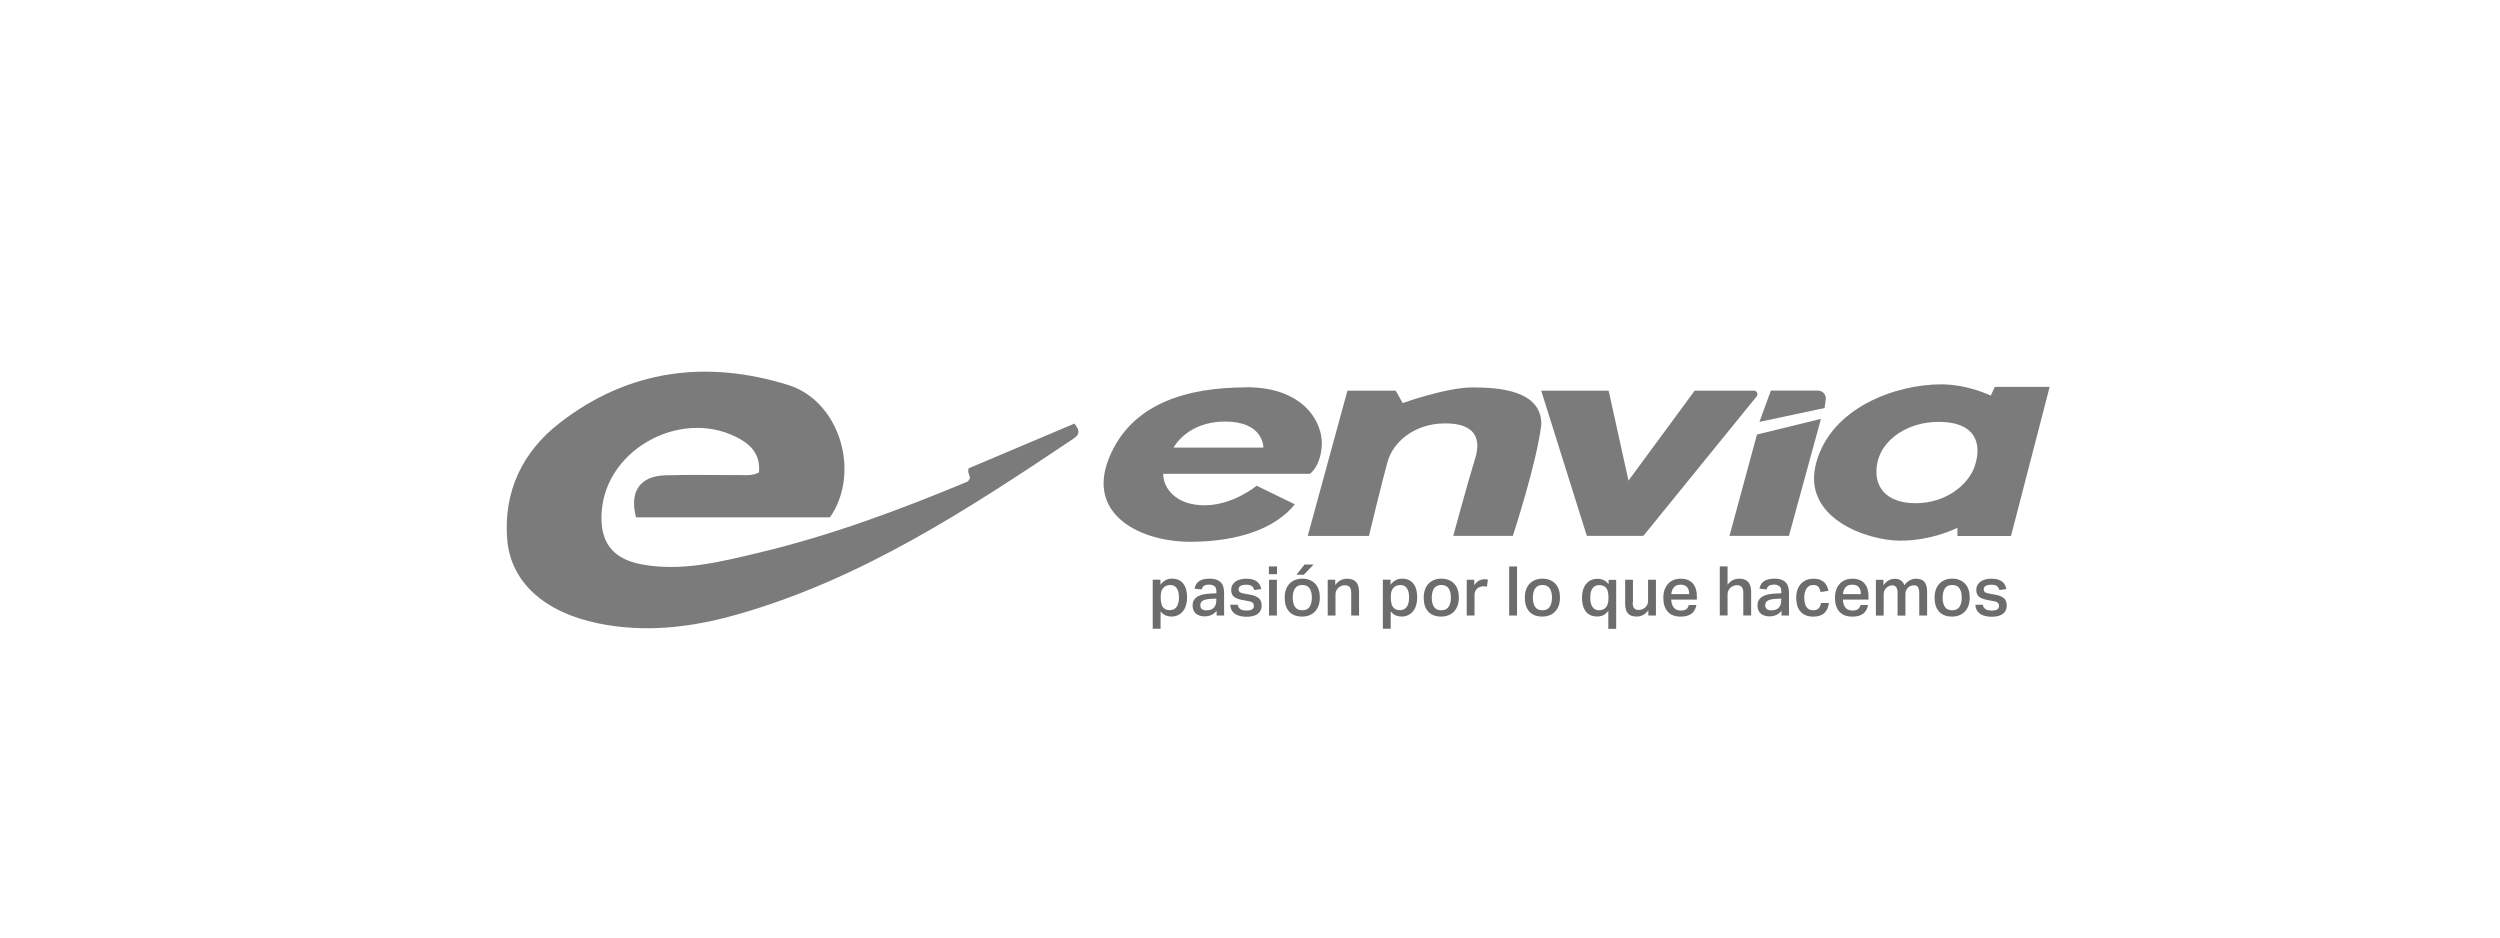
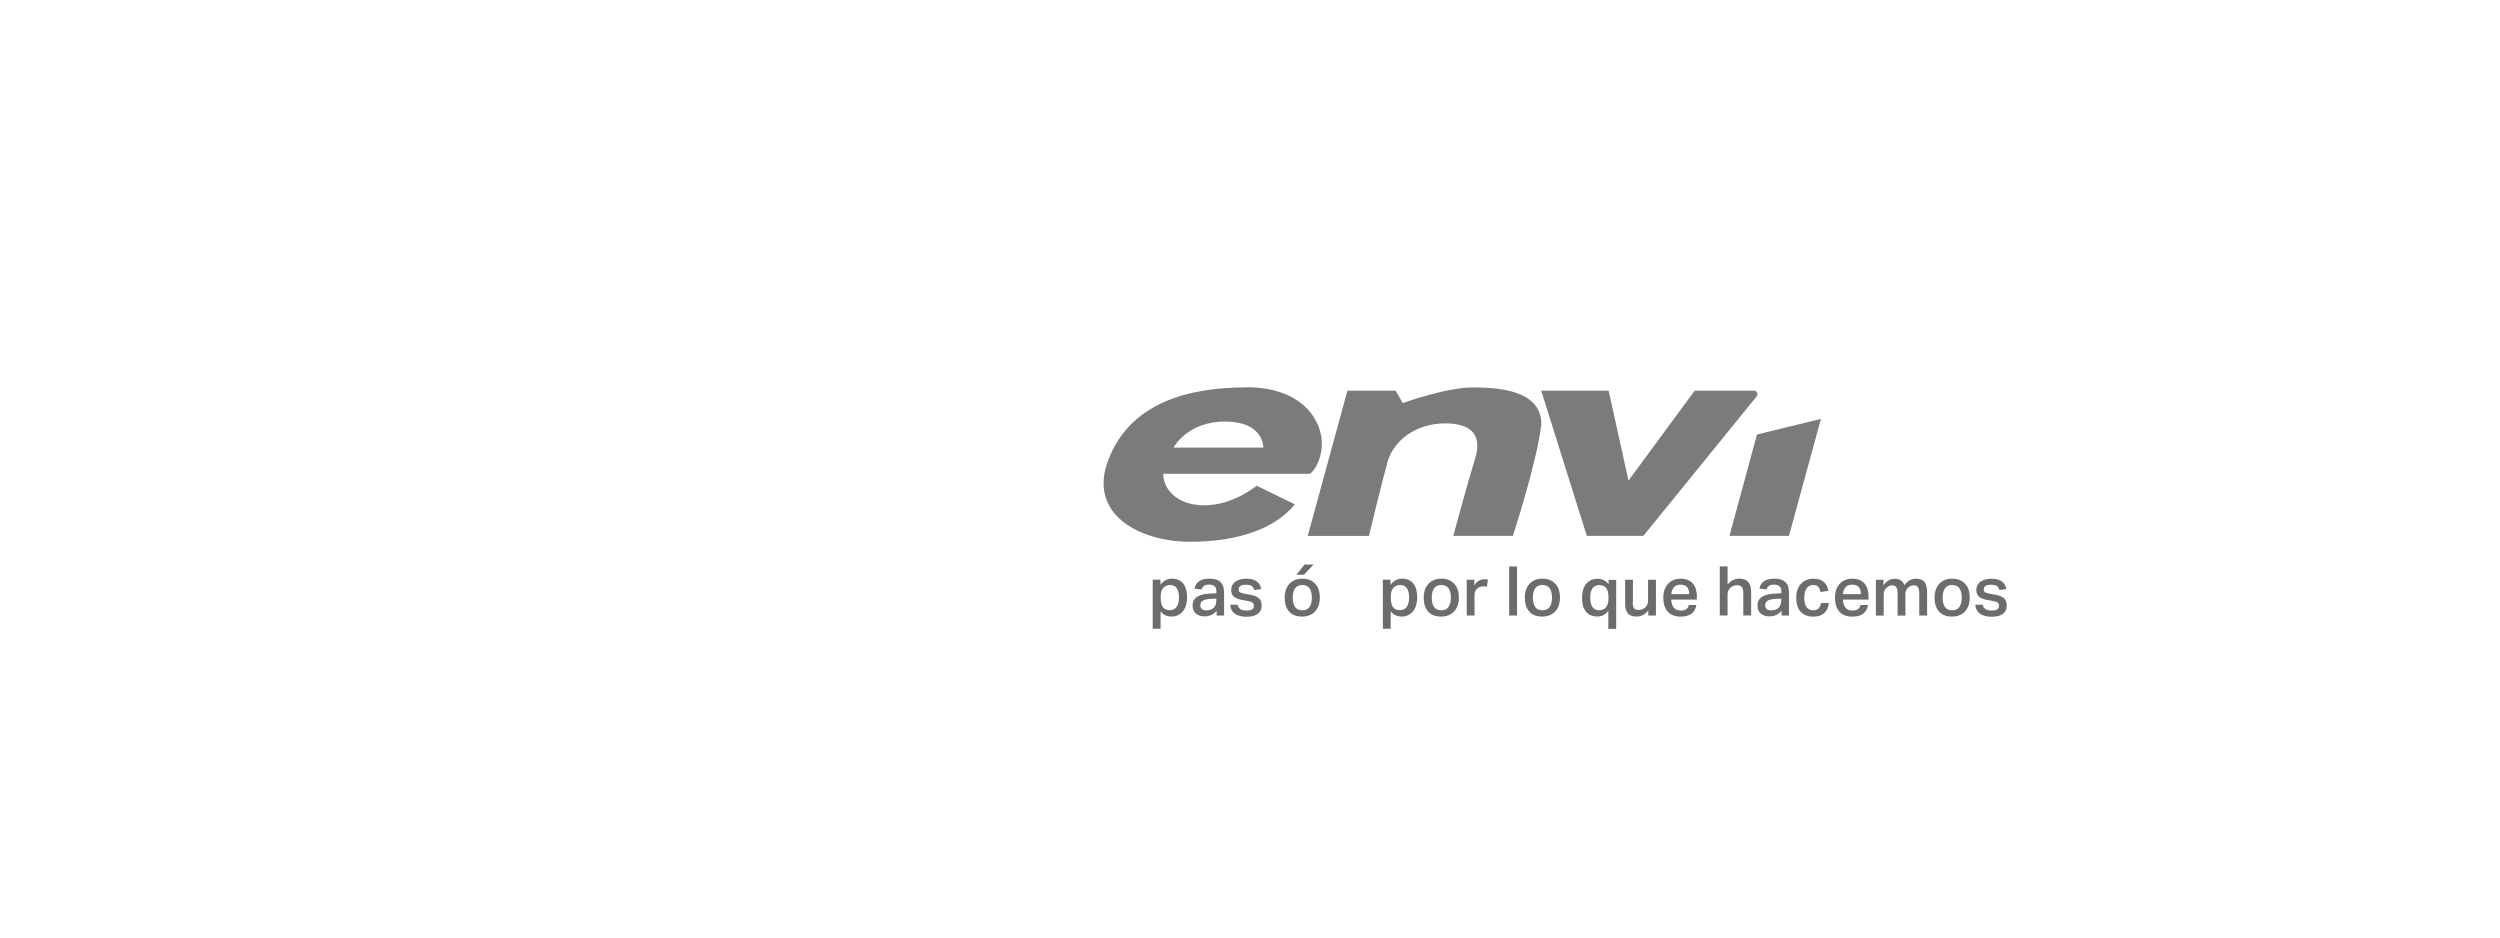
<svg xmlns="http://www.w3.org/2000/svg" viewBox="0 0 381.75 143.25">
  <defs>
    <style>.d{fill:#6c6c6c;}.e{fill:none;}.f{fill:#7b7b7b;}</style>
  </defs>
  <g id="a" />
  <g id="b">
    <g id="c">
      <g>
        <rect class="e" width="381.75" height="143.25" rx="17.71" ry="17.71" />
        <g>
-           <path class="f" d="M126.73,79h-29.61c-1.03-3.94,.59-6.3,4.47-6.42,3.71-.12,7.44-.02,11.15-.04,1.03,0,2.09,.15,3.15-.39,.23-2.27-.79-3.85-2.63-4.96-8.57-5.14-20.66,1.03-21.38,10.91-.34,4.63,1.58,7.25,6.16,8.09,6.08,1.11,11.94-.39,17.78-1.78,11.05-2.63,21.66-6.59,31.9-10.86,.9-.74-.16-1.11,.2-2.04l16.14-6.83c1.06,1.27,.56,1.83-.12,2.29-16.17,10.83-32.44,21.5-51.44,26.88-6.94,1.97-14.01,2.81-21.19,1.33-8.18-1.69-13.34-6.28-13.86-12.82-.58-7.29,2.3-13.34,8-17.77,10.53-8.17,22.43-9.67,34.89-5.81,7.94,2.46,11.14,13.42,6.39,20.22Z" />
          <g>
            <path class="d" d="M177.2,88.53v.76c.22-.3,.48-.53,.77-.69,.29-.16,.62-.24,1-.24s.72,.07,1.01,.2c.29,.14,.53,.33,.72,.58,.19,.25,.34,.55,.43,.91,.09,.35,.14,.75,.14,1.18s-.06,.84-.17,1.2c-.11,.36-.27,.67-.48,.92-.21,.26-.46,.45-.75,.59s-.63,.21-1,.21c-.29,0-.58-.06-.86-.17-.28-.11-.54-.32-.79-.62v2.65h-1.2v-7.49h1.16Zm.14,3.71c.08,.23,.18,.42,.31,.56,.13,.14,.28,.24,.45,.29,.17,.06,.35,.08,.54,.08s.38-.04,.55-.11c.17-.07,.32-.18,.44-.34,.13-.15,.22-.35,.29-.6,.07-.25,.11-.54,.11-.89s-.04-.66-.11-.9c-.07-.24-.17-.44-.29-.59-.12-.15-.26-.26-.43-.32-.16-.06-.33-.09-.5-.09-.43,0-.78,.14-1.05,.42-.28,.28-.41,.72-.41,1.32v.26c0,.36,.04,.65,.12,.89Z" />
            <path class="d" d="M185.01,93.88c-.29,.16-.65,.24-1.07,.24-.26,0-.5-.03-.72-.1-.22-.07-.42-.17-.58-.3-.16-.13-.29-.3-.39-.51-.09-.21-.14-.45-.14-.73,0-.38,.08-.68,.25-.92,.17-.23,.39-.42,.66-.55,.27-.13,.57-.23,.91-.28,.34-.05,.67-.09,1.01-.1l.81-.04v-.23c0-.41-.1-.7-.3-.85s-.46-.24-.78-.24c-.37,0-.65,.06-.82,.19-.18,.13-.3,.31-.35,.55l-1.09-.12c.1-.53,.34-.92,.72-1.16,.38-.25,.91-.37,1.58-.37,.43,0,.79,.06,1.08,.17,.28,.11,.51,.27,.68,.46,.17,.2,.29,.43,.35,.7s.1,.56,.1,.89v3.41h-1.14v-.71c-.2,.24-.45,.45-.75,.61Zm-.91-2.33c-.22,.06-.39,.13-.51,.22-.12,.09-.2,.19-.24,.3-.04,.12-.06,.24-.06,.37,0,.24,.08,.42,.23,.56,.15,.13,.37,.2,.67,.2,.53,0,.91-.13,1.16-.4s.38-.63,.38-1.08v-.31l-.77,.03c-.36,.02-.65,.06-.87,.12Z" />
            <path class="d" d="M189.17,92.77c.08,.12,.17,.21,.29,.28,.12,.07,.25,.12,.4,.14,.15,.02,.32,.04,.49,.04,.4,0,.69-.06,.86-.18s.26-.29,.26-.52c0-.18-.05-.34-.16-.46-.11-.13-.33-.22-.67-.27-.43-.08-.82-.15-1.14-.22-.33-.07-.61-.17-.83-.29-.22-.12-.39-.28-.5-.47-.11-.19-.17-.45-.17-.78,0-.25,.06-.48,.17-.69,.11-.21,.27-.38,.47-.53,.2-.14,.44-.25,.71-.33,.28-.08,.58-.12,.91-.12,.42,0,.77,.04,1.05,.13,.28,.08,.51,.2,.68,.35s.31,.32,.4,.5c.09,.19,.16,.39,.21,.6l-1.07,.15c-.08-.27-.21-.48-.38-.61s-.46-.2-.86-.2c-.23,0-.42,.02-.57,.06s-.26,.09-.35,.16c-.09,.06-.15,.13-.18,.21-.03,.08-.05,.15-.05,.23,0,.12,.01,.22,.04,.29,.03,.08,.08,.14,.15,.19,.07,.05,.17,.09,.3,.13,.13,.03,.28,.07,.47,.11l.68,.12c.36,.06,.67,.14,.91,.24,.24,.1,.43,.22,.58,.36,.14,.14,.24,.31,.3,.5,.06,.19,.08,.4,.08,.63,0,.5-.19,.9-.57,1.2-.38,.3-.95,.46-1.72,.46-.31,0-.62-.03-.91-.09-.29-.06-.55-.16-.78-.3-.23-.14-.42-.33-.56-.56-.14-.23-.23-.53-.25-.89h1.14c.02,.18,.07,.33,.15,.45Z" />
-             <path class="d" d="M195,87.68h-1.24v-1.19h1.24v1.19Zm-.02,6.31h-1.2v-5.46h1.2v5.46Z" />
            <path class="d" d="M196.87,93.4c-.47-.5-.7-1.22-.7-2.14,0-.43,.06-.83,.18-1.19,.12-.36,.3-.66,.53-.91,.23-.25,.51-.45,.85-.59,.34-.14,.72-.21,1.14-.21s.82,.07,1.15,.22c.34,.14,.62,.34,.84,.59,.23,.25,.4,.55,.51,.91,.12,.35,.17,.74,.17,1.16,0,.48-.07,.89-.2,1.25-.13,.36-.32,.66-.56,.91-.24,.25-.53,.44-.86,.56-.33,.13-.69,.19-1.09,.19-.85,0-1.51-.25-1.98-.76Zm3.1-.73c.23-.35,.35-.82,.35-1.42s-.12-1.06-.35-1.41c-.23-.34-.6-.51-1.11-.51s-.87,.17-1.11,.52c-.23,.35-.35,.81-.35,1.4s.11,1.07,.34,1.42,.6,.52,1.12,.52,.87-.17,1.11-.52Zm-.88-4.91h-1.12l1.23-1.55h1.39l-1.5,1.55Z" />
-             <path class="d" d="M203.9,89.33c.24-.34,.52-.58,.82-.73,.3-.15,.63-.23,.98-.23,1.22,0,1.83,.67,1.83,2.01v3.61h-1.2v-3.42c0-.44-.08-.75-.24-.93-.16-.18-.4-.27-.71-.27-.21,0-.4,.04-.58,.11-.18,.07-.33,.17-.46,.3-.13,.13-.23,.27-.3,.44-.07,.16-.11,.34-.11,.52v3.25h-1.19v-5.46h1.15v.8Z" />
            <path class="d" d="M212.34,88.53v.76c.22-.3,.48-.53,.77-.69,.29-.16,.62-.24,1-.24s.72,.07,1.01,.2c.29,.14,.53,.33,.72,.58,.19,.25,.34,.55,.43,.91,.09,.35,.14,.75,.14,1.18s-.06,.84-.17,1.2c-.11,.36-.27,.67-.48,.92-.21,.26-.46,.45-.75,.59s-.63,.21-1,.21c-.29,0-.58-.06-.86-.17-.28-.11-.54-.32-.79-.62v2.65h-1.2v-7.49h1.16Zm.14,3.71c.08,.23,.18,.42,.31,.56,.13,.14,.28,.24,.45,.29,.17,.06,.35,.08,.54,.08s.38-.04,.55-.11c.17-.07,.32-.18,.44-.34,.13-.15,.22-.35,.29-.6,.07-.25,.11-.54,.11-.89s-.04-.66-.11-.9c-.07-.24-.17-.44-.29-.59-.12-.15-.26-.26-.43-.32-.16-.06-.33-.09-.5-.09-.43,0-.78,.14-1.05,.42-.28,.28-.41,.72-.41,1.32v.26c0,.36,.04,.65,.12,.89Z" />
            <path class="d" d="M218.1,93.4c-.47-.5-.7-1.22-.7-2.14,0-.43,.06-.83,.18-1.19,.12-.36,.3-.66,.53-.91,.23-.25,.51-.45,.85-.59,.34-.14,.72-.21,1.14-.21s.82,.07,1.15,.22c.34,.14,.62,.34,.84,.59,.23,.25,.4,.55,.51,.91,.12,.35,.17,.74,.17,1.16,0,.48-.07,.89-.2,1.25-.13,.36-.32,.66-.56,.91-.24,.25-.53,.44-.86,.56-.33,.13-.69,.19-1.09,.19-.85,0-1.51-.25-1.98-.76Zm3.1-.73c.23-.35,.35-.82,.35-1.42s-.12-1.06-.35-1.41c-.23-.34-.6-.51-1.11-.51s-.87,.17-1.11,.52c-.23,.35-.35,.81-.35,1.4s.11,1.07,.34,1.42c.23,.35,.6,.52,1.12,.52s.87-.17,1.11-.52Z" />
            <path class="d" d="M225.13,89.34c.19-.29,.42-.51,.68-.66,.27-.15,.55-.23,.85-.23,.12,0,.22,0,.3,.01,.08,0,.16,.02,.24,.03l-.14,1.09c-.08-.02-.16-.04-.25-.04-.09,0-.19-.01-.28-.01-.22,0-.42,.04-.59,.11-.17,.07-.31,.17-.43,.29-.12,.12-.2,.25-.26,.4-.06,.15-.09,.3-.09,.46v3.2h-1.19v-5.46h1.15v.81Z" />
            <path class="d" d="M231.65,93.99h-1.2v-7.49h1.2v7.49Z" />
            <path class="d" d="M233.54,93.4c-.47-.5-.7-1.22-.7-2.14,0-.43,.06-.83,.18-1.19,.12-.36,.3-.66,.53-.91,.23-.25,.51-.45,.85-.59,.34-.14,.72-.21,1.14-.21s.82,.07,1.15,.22c.34,.14,.62,.34,.84,.59,.23,.25,.4,.55,.51,.91,.12,.35,.17,.74,.17,1.16,0,.48-.07,.89-.2,1.25-.13,.36-.32,.66-.56,.91-.24,.25-.53,.44-.86,.56-.33,.13-.69,.19-1.09,.19-.85,0-1.51-.25-1.98-.76Zm3.1-.73c.23-.35,.35-.82,.35-1.42s-.12-1.06-.35-1.41c-.23-.34-.6-.51-1.11-.51s-.87,.17-1.11,.52c-.23,.35-.35,.81-.35,1.4s.11,1.07,.34,1.42c.23,.35,.6,.52,1.12,.52s.87-.17,1.11-.52Z" />
            <path class="d" d="M244.98,93.85c-.24,.15-.5,.24-.8,.27-.08,.01-.17,.02-.25,.02s-.16,0-.25-.01c-.36-.02-.67-.11-.93-.25s-.49-.34-.66-.59c-.17-.25-.31-.54-.39-.89-.09-.34-.13-.72-.13-1.13s.05-.77,.14-1.12c.09-.35,.24-.65,.43-.9s.42-.46,.7-.61c.28-.15,.61-.24,.98-.25,.16-.01,.31-.01,.44,.01,.25,.03,.49,.11,.72,.23,.23,.12,.45,.31,.65,.57v-.66h1.16v7.49h-1.2v-2.76c-.17,.24-.38,.44-.62,.59Zm.53-3.57c-.07-.23-.17-.42-.3-.56-.13-.14-.28-.23-.46-.29-.17-.06-.36-.09-.55-.09-.43,0-.77,.16-1.01,.47-.24,.32-.36,.79-.36,1.44,0,.35,.03,.65,.1,.89,.07,.24,.16,.44,.28,.6,.12,.15,.26,.27,.42,.34s.34,.11,.52,.11c.44,0,.8-.14,1.06-.43s.4-.73,.4-1.33v-.28c0-.34-.04-.63-.11-.87Z" />
            <path class="d" d="M249.31,91.96c0,.45,.08,.77,.23,.93,.15,.17,.38,.25,.69,.25,.17,0,.34-.03,.51-.09,.17-.06,.32-.15,.46-.27s.24-.26,.33-.43c.08-.17,.13-.36,.13-.57v-3.25h1.2v5.46h-1.16v-.8c-.25,.34-.52,.58-.82,.73-.29,.15-.61,.23-.94,.23-.64,0-1.09-.16-1.37-.49-.28-.33-.41-.83-.41-1.51v-3.62h1.19v3.43Z" />
            <path class="d" d="M258.31,93.69c-.38,.31-.94,.47-1.66,.47-.87,0-1.53-.25-1.98-.75-.45-.5-.68-1.21-.68-2.11,0-.47,.06-.88,.19-1.25,.13-.36,.31-.67,.55-.92,.23-.25,.51-.44,.84-.57,.33-.13,.68-.19,1.08-.19,.42,0,.78,.06,1.09,.19,.31,.13,.56,.31,.77,.55,.2,.23,.35,.51,.45,.84,.1,.33,.15,.69,.15,1.09v.52h-3.91c.01,.5,.14,.9,.38,1.21,.24,.31,.6,.46,1.08,.46,.38,0,.66-.07,.85-.22,.19-.15,.31-.36,.38-.63h1.15c-.1,.57-.34,1.01-.72,1.32Zm-.68-4.02c-.21-.26-.55-.39-1.01-.39s-.78,.13-1.01,.39c-.23,.26-.36,.61-.4,1.05h2.73c0-.45-.1-.8-.31-1.06Z" />
            <path class="d" d="M263.8,89.29c.23-.31,.5-.55,.8-.7,.3-.15,.63-.23,.97-.23,1.22,0,1.83,.67,1.83,2.01v3.61h-1.2v-3.42c0-.44-.08-.75-.24-.93s-.4-.27-.71-.27c-.22,0-.41,.04-.59,.12-.18,.08-.33,.18-.46,.3s-.22,.27-.29,.44-.11,.33-.11,.51v3.25h-1.19v-7.49h1.19v2.79Z" />
            <path class="d" d="M271.27,93.88c-.29,.16-.65,.24-1.07,.24-.26,0-.5-.03-.72-.1-.22-.07-.42-.17-.58-.3-.16-.13-.29-.3-.39-.51-.09-.21-.14-.45-.14-.73,0-.38,.08-.68,.25-.92,.17-.23,.39-.42,.66-.55s.57-.23,.91-.28c.34-.05,.67-.09,1.01-.1l.81-.04v-.23c0-.41-.1-.7-.3-.85s-.46-.24-.78-.24c-.37,0-.65,.06-.82,.19-.18,.13-.3,.31-.35,.55l-1.09-.12c.1-.53,.34-.92,.72-1.16,.38-.25,.91-.37,1.58-.37,.43,0,.79,.06,1.08,.17,.28,.11,.51,.27,.68,.46,.17,.2,.29,.43,.35,.7s.1,.56,.1,.89v3.41h-1.14v-.71c-.2,.24-.45,.45-.75,.61Zm-.91-2.33c-.22,.06-.39,.13-.51,.22-.12,.09-.2,.19-.24,.3-.04,.12-.06,.24-.06,.37,0,.24,.08,.42,.23,.56,.15,.13,.37,.2,.67,.2,.53,0,.91-.13,1.16-.4,.25-.27,.38-.63,.38-1.08v-.31l-.77,.03c-.36,.02-.65,.06-.87,.12Z" />
            <path class="d" d="M278.58,93.61c-.4,.37-.96,.55-1.7,.55-.44,0-.82-.07-1.15-.21s-.6-.33-.81-.58c-.22-.25-.38-.55-.48-.91-.1-.35-.16-.75-.16-1.18s.06-.83,.18-1.19,.29-.67,.52-.92,.51-.45,.83-.59c.33-.14,.7-.21,1.12-.21,.38,0,.71,.05,.98,.15,.27,.1,.49,.24,.66,.41s.31,.37,.41,.59c.1,.22,.17,.46,.21,.7l-1.19,.18c-.06-.31-.16-.56-.32-.77-.16-.2-.42-.3-.79-.3-.27,0-.49,.06-.66,.17-.17,.11-.31,.26-.42,.44s-.18,.38-.23,.61-.07,.46-.07,.7c0,.27,.02,.53,.07,.77,.05,.24,.13,.44,.23,.61,.1,.17,.24,.31,.42,.41,.17,.1,.39,.15,.64,.15,.36,0,.64-.1,.83-.29,.19-.19,.31-.47,.36-.82h1.21c-.07,.65-.3,1.16-.7,1.53Z" />
            <path class="d" d="M284.52,93.69c-.38,.31-.94,.47-1.66,.47-.87,0-1.53-.25-1.98-.75-.45-.5-.68-1.21-.68-2.11,0-.47,.06-.88,.19-1.25,.13-.36,.31-.67,.55-.92,.23-.25,.51-.44,.84-.57,.33-.13,.68-.19,1.08-.19,.42,0,.78,.06,1.09,.19,.31,.13,.56,.31,.77,.55,.2,.23,.35,.51,.45,.84,.1,.33,.15,.69,.15,1.09v.52h-3.91c.01,.5,.14,.9,.38,1.21s.6,.46,1.08,.46c.38,0,.66-.07,.85-.22,.19-.15,.31-.36,.38-.63h1.15c-.1,.57-.34,1.01-.72,1.32Zm-.68-4.02c-.21-.26-.55-.39-1.01-.39s-.78,.13-1.01,.39c-.23,.26-.36,.61-.4,1.05h2.73c0-.45-.1-.8-.31-1.06Z" />
            <path class="d" d="M287.64,89.32c.38-.52,.83-.83,1.34-.91,.13-.02,.27-.03,.42-.03,.37,.01,.67,.11,.9,.28s.4,.4,.5,.7c.48-.66,1.08-.99,1.78-.99,.58,0,1.01,.16,1.28,.48,.27,.32,.41,.84,.41,1.54v3.6h-1.2v-3.27c0-.27-.02-.49-.05-.66-.03-.17-.09-.31-.15-.41-.07-.1-.15-.17-.26-.21-.11-.04-.22-.06-.36-.06-.21,0-.39,.04-.56,.12s-.3,.18-.4,.3c-.11,.13-.19,.27-.25,.43-.06,.16-.08,.32-.08,.49v3.28h-1.2v-3.39c0-.47-.07-.79-.22-.97s-.34-.26-.59-.26c-.11,0-.23,.02-.38,.07-.15,.05-.29,.12-.43,.23-.14,.11-.25,.24-.35,.42s-.15,.39-.15,.64v3.26h-1.19v-5.46h1.15v.79Z" />
            <path class="d" d="M296.11,93.4c-.47-.5-.7-1.22-.7-2.14,0-.43,.06-.83,.18-1.19,.12-.36,.3-.66,.53-.91,.23-.25,.51-.45,.85-.59,.34-.14,.72-.21,1.14-.21s.82,.07,1.15,.22c.34,.14,.62,.34,.84,.59,.23,.25,.4,.55,.51,.91,.12,.35,.17,.74,.17,1.16,0,.48-.07,.89-.2,1.25-.13,.36-.32,.66-.56,.91-.24,.25-.53,.44-.86,.56-.33,.13-.69,.19-1.09,.19-.85,0-1.51-.25-1.98-.76Zm3.1-.73c.23-.35,.35-.82,.35-1.42s-.12-1.06-.35-1.41c-.23-.34-.6-.51-1.11-.51s-.87,.17-1.11,.52c-.23,.35-.35,.81-.35,1.4s.11,1.07,.34,1.42c.23,.35,.6,.52,1.12,.52s.87-.17,1.11-.52Z" />
            <path class="d" d="M302.95,92.77c.08,.12,.17,.21,.29,.28,.12,.07,.25,.12,.4,.14,.15,.02,.32,.04,.49,.04,.4,0,.69-.06,.86-.18s.26-.29,.26-.52c0-.18-.05-.34-.16-.46-.11-.13-.33-.22-.67-.27-.43-.08-.82-.15-1.14-.22-.33-.07-.61-.17-.83-.29-.22-.12-.39-.28-.5-.47-.11-.19-.17-.45-.17-.78,0-.25,.06-.48,.17-.69,.11-.21,.27-.38,.47-.53,.2-.14,.44-.25,.71-.33,.28-.08,.58-.12,.91-.12,.42,0,.77,.04,1.05,.13,.28,.08,.51,.2,.68,.35s.31,.32,.4,.5c.09,.19,.16,.39,.21,.6l-1.07,.15c-.08-.27-.21-.48-.38-.61s-.46-.2-.86-.2c-.23,0-.42,.02-.57,.06s-.26,.09-.35,.16c-.09,.06-.15,.13-.18,.21-.03,.08-.05,.15-.05,.23,0,.12,.01,.22,.04,.29,.03,.08,.08,.14,.15,.19,.07,.05,.17,.09,.3,.13,.13,.03,.28,.07,.47,.11l.68,.12c.36,.06,.67,.14,.91,.24,.24,.1,.43,.22,.58,.36,.14,.14,.24,.31,.3,.5,.06,.19,.08,.4,.08,.63,0,.5-.19,.9-.57,1.2-.38,.3-.95,.46-1.72,.46-.32,0-.62-.03-.91-.09-.29-.06-.55-.16-.78-.3-.23-.14-.42-.33-.56-.56-.14-.23-.23-.53-.25-.89h1.14c.02,.18,.07,.33,.15,.45Z" />
          </g>
-           <path class="f" d="M304.6,59.09l-.61,1.32s-3.48-1.72-7.57-1.72c-6.86,0-16.76,3.48-19.08,11.96-2.32,8.48,7.83,11.91,12.82,11.91s8.74-1.97,8.74-1.97v1.26h8.18l5.9-22.77h-8.38Zm-3.07,12.14c-1.02,2.88-4.47,5.61-9.01,5.61s-6.59-2.57-5.84-6.21c.76-3.64,4.77-6.21,9.31-6.21,6.25,0,6.55,3.94,5.53,6.81Z" />
          <polygon class="f" points="278.06 63.96 273.17 81.83 264.09 81.83 268.29 66.35 278.06 63.96" />
-           <path class="f" d="M278.63,62.3l-9.96,2.12,1.74-4.77h7.21c.71,0,1.26,.63,1.17,1.33l-.17,1.32Z" />
          <path class="f" d="M267.81,59.65h-9.03l-10.11,13.74-3.03-13.74h-10.3l6.97,22.18h8.63l17.29-21.29c.29-.36,.04-.9-.43-.9Z" />
          <path class="f" d="M231,81.83h-9.09s2.39-8.78,3.33-11.77c.95-2.99,.11-5.41-4.54-5.41s-7.95,2.76-8.82,5.87c-.87,3.1-2.84,11.32-2.84,11.32h-9.35l6.06-22.18h7.38l1.06,1.89s6.63-2.39,10.68-2.39,10.52,.45,10.49,5.64c-.64,5.7-4.35,17.04-4.35,17.04Z" />
          <path class="f" d="M190.34,59.15c-8.9,0-17.68,2.35-21.05,10.94-3.37,8.59,4.96,12.64,12.45,12.64s13.1-2.12,15.98-5.72l-5.83-2.84s-3.6,2.99-7.95,2.99-6.32-2.57-6.32-4.81h22.41s1.66-1.14,1.81-4.43c.15-3.3-2.61-8.79-11.5-8.79Zm-11.13,9.2s2.01-3.98,7.87-3.98,5.84,3.88,5.84,3.98h-13.71Z" />
        </g>
      </g>
    </g>
  </g>
</svg>